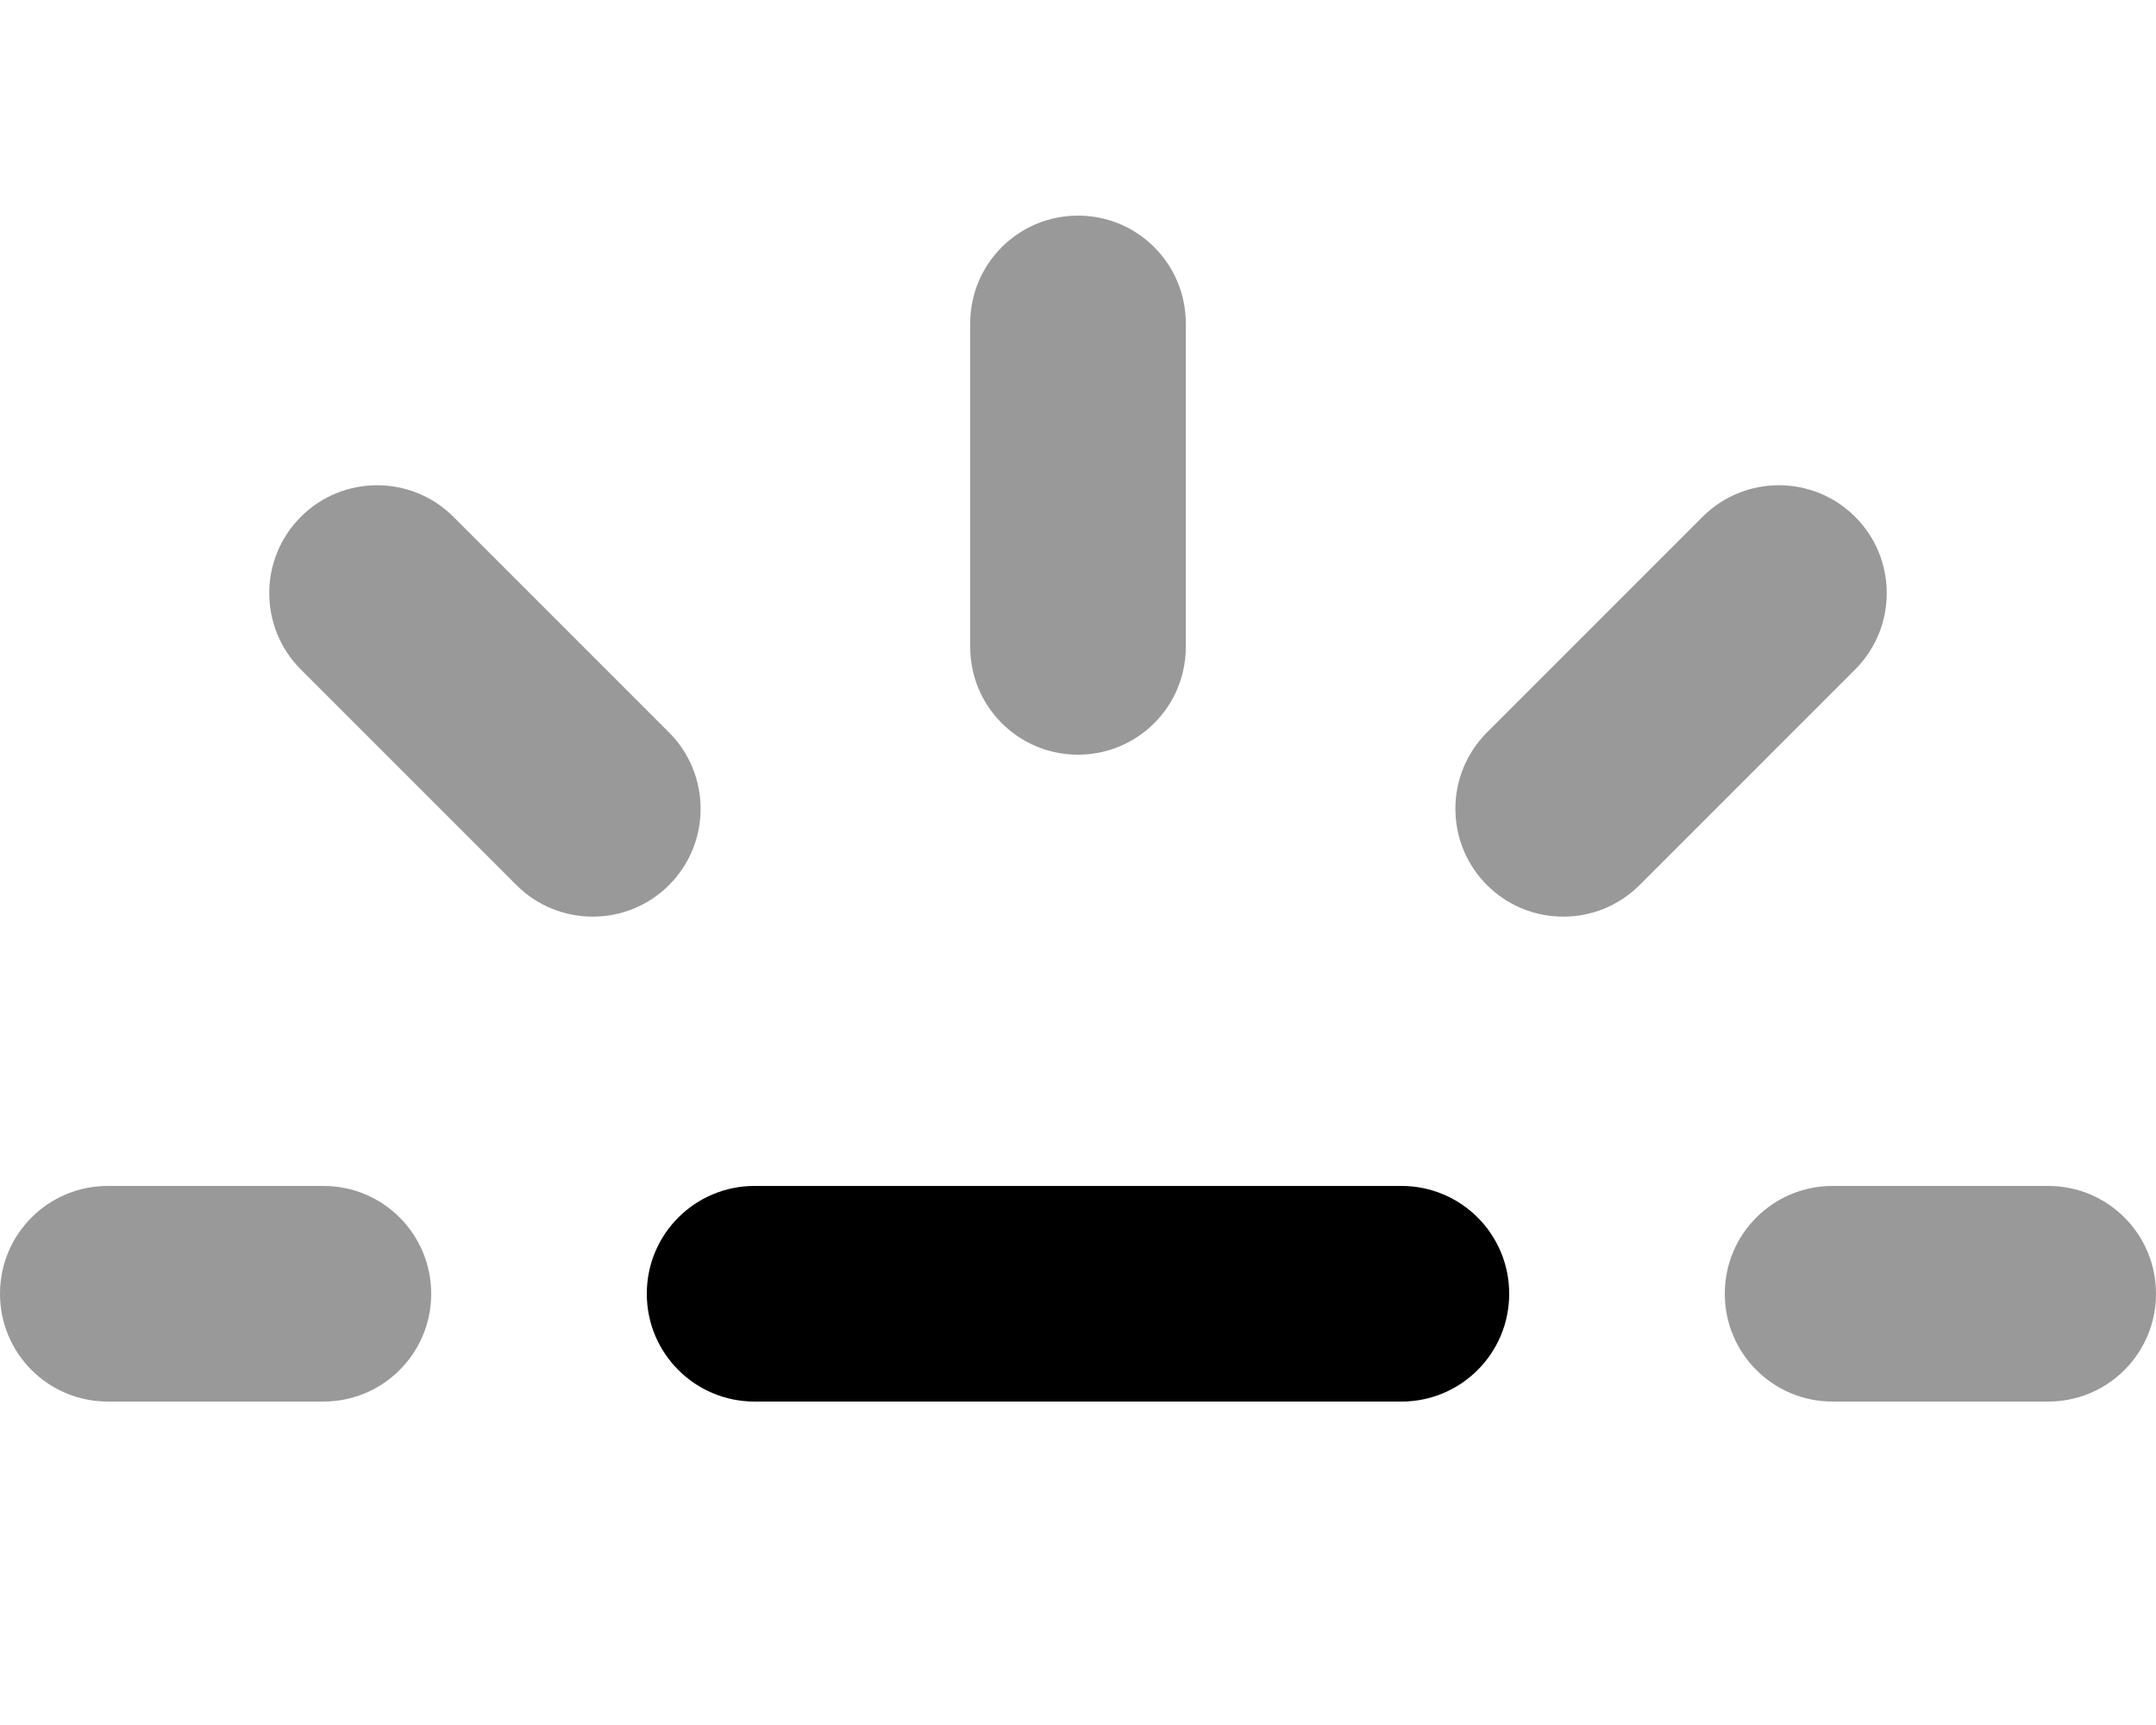
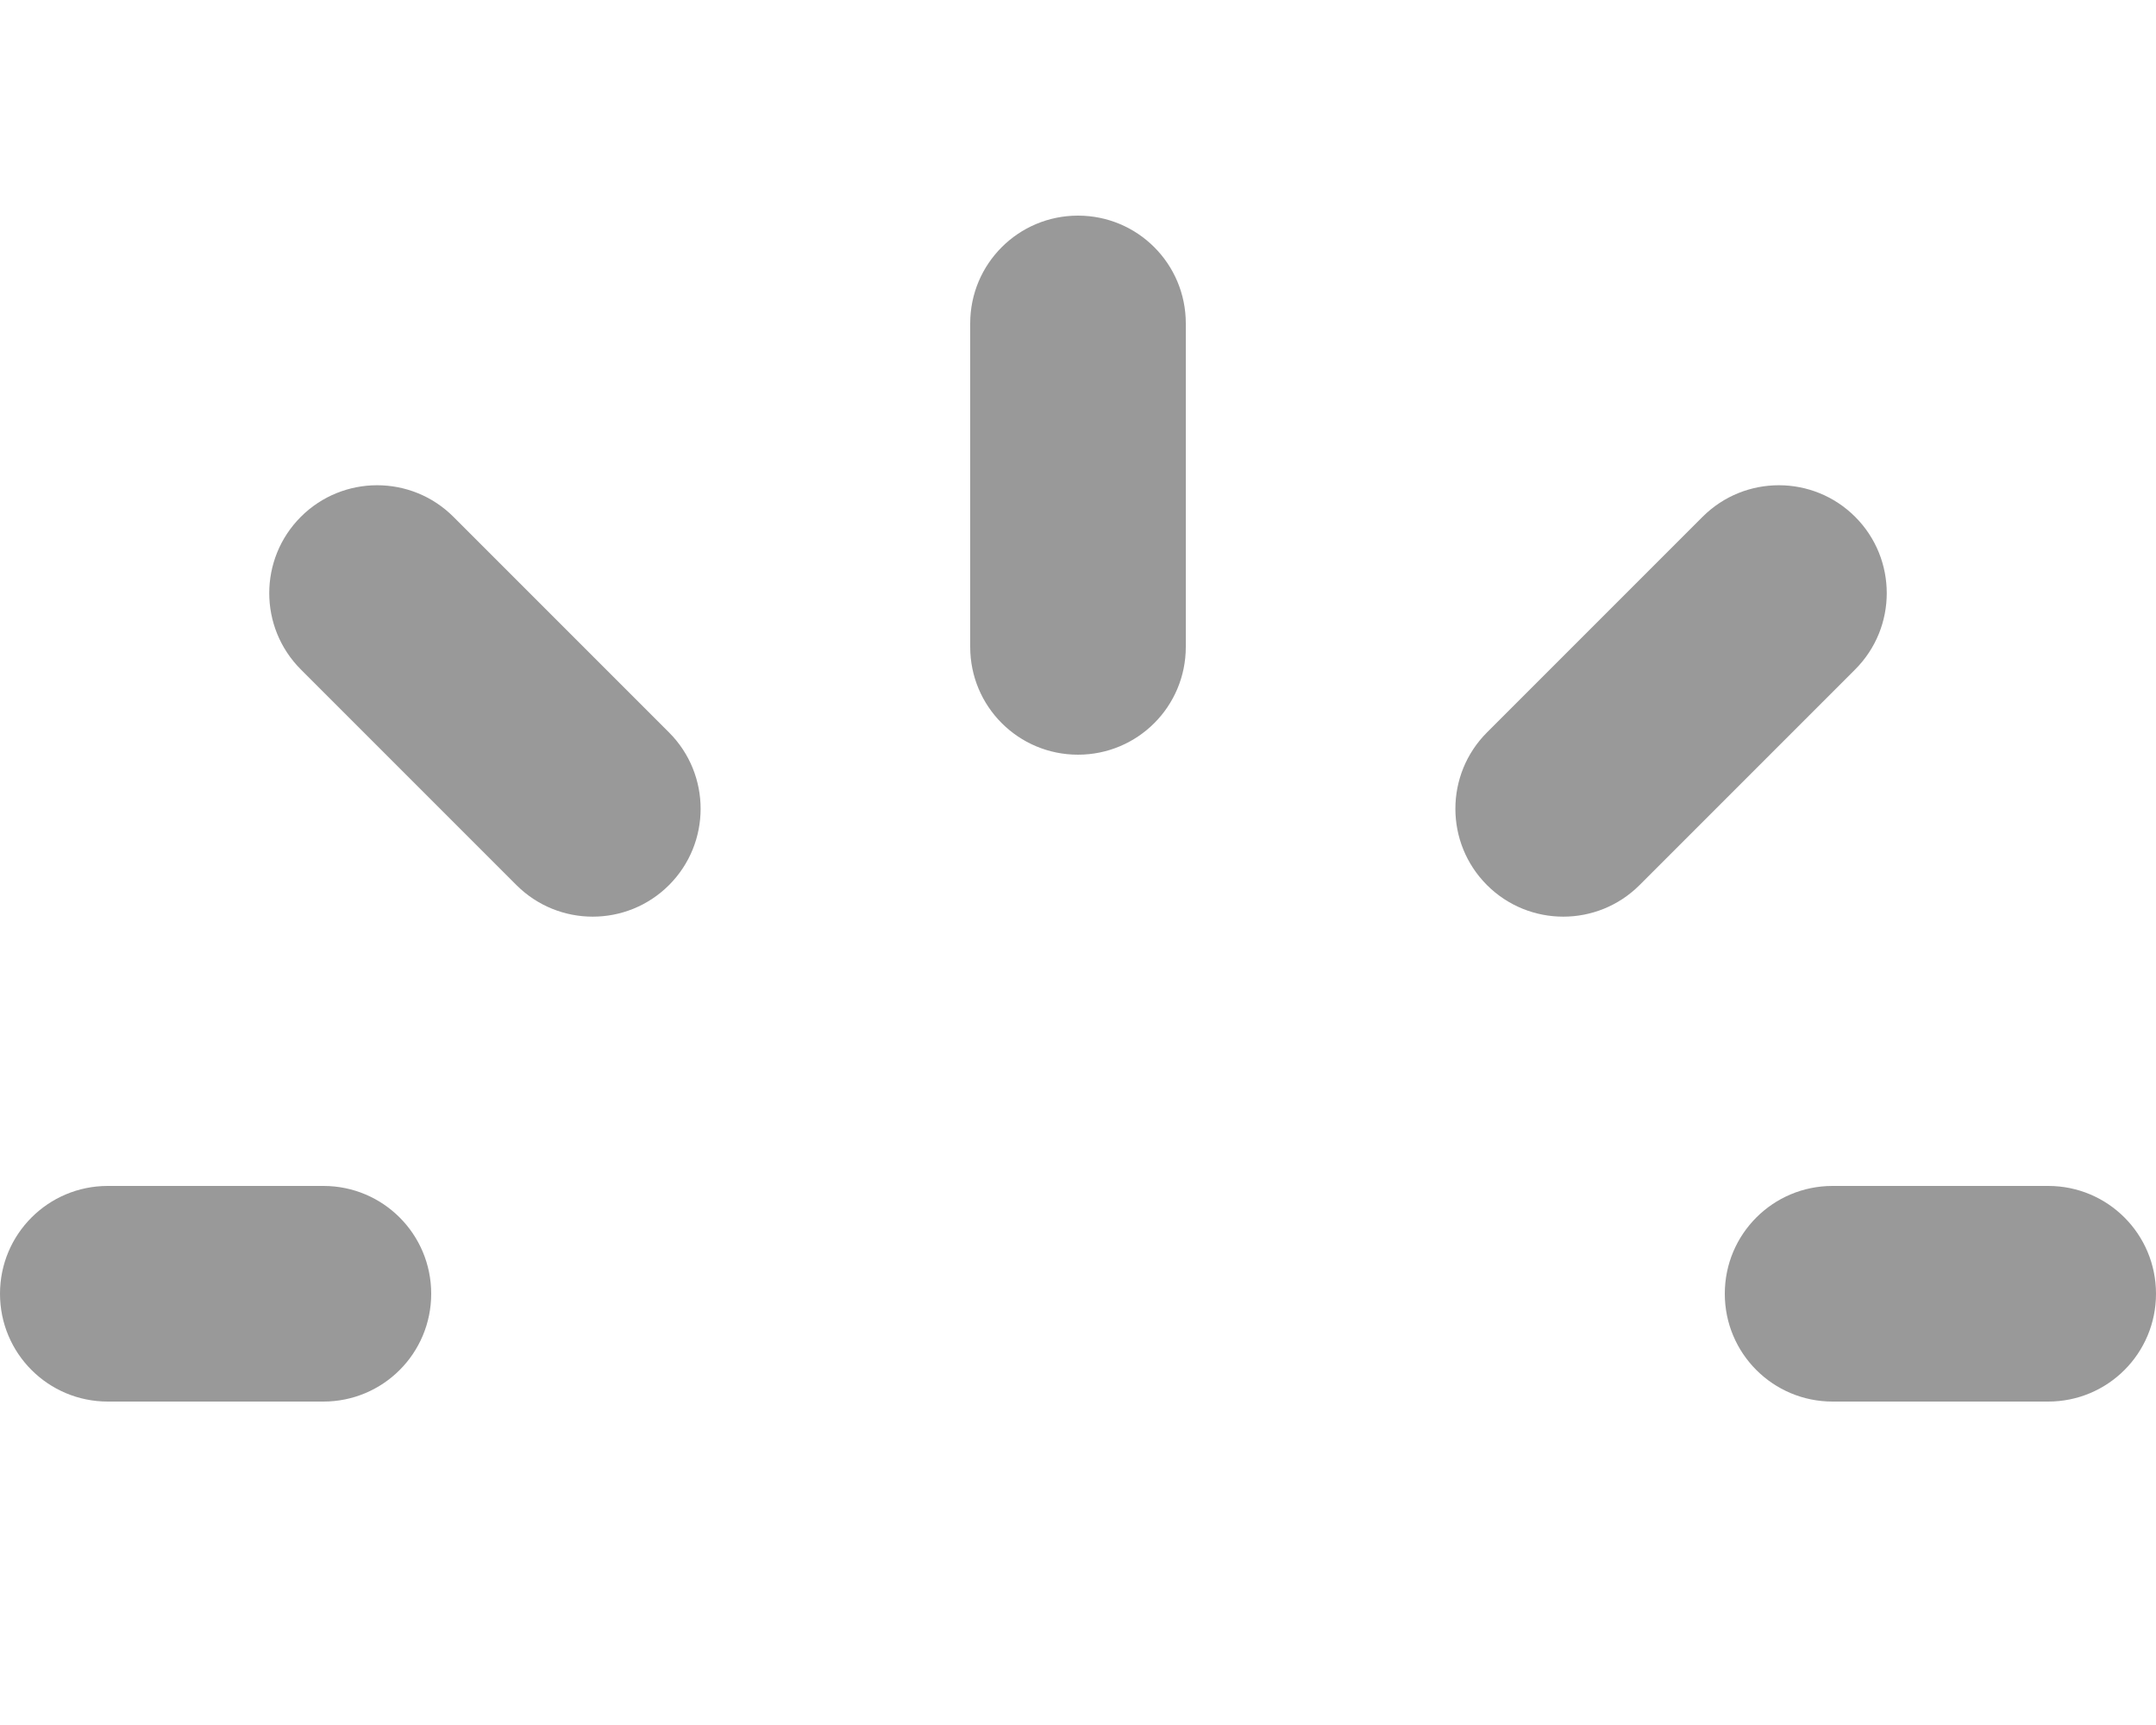
<svg xmlns="http://www.w3.org/2000/svg" viewBox="0 0 640 512">
  <defs>
    <style>.fa-secondary{opacity:.4}</style>
  </defs>
-   <path class="fa-primary" d="M192 384c0-17.7 14.3-32 32-32H416c17.7 0 32 14.3 32 32s-14.3 32-32 32H224c-17.7 0-32-14.3-32-32z" />
  <path class="fa-secondary" d="M134.6 153.4c-12.5-12.5-32.8-12.5-45.3 0s-12.5 32.8 0 45.3l64 64c12.5 12.5 32.8 12.5 45.3 0s12.5-32.8 0-45.3l-64-64zM288 192c0 17.7 14.3 32 32 32s32-14.3 32-32V96c0-17.7-14.3-32-32-32s-32 14.3-32 32v96zm153.4 25.4c-12.5 12.5-12.5 32.8 0 45.3s32.8 12.5 45.3 0l64-64c12.5-12.5 12.5-32.8 0-45.3s-32.8-12.5-45.3 0l-64 64zM0 384c0 17.7 14.3 32 32 32H96c17.7 0 32-14.3 32-32s-14.3-32-32-32H32c-17.7 0-32 14.3-32 32zm512 0c0 17.7 14.3 32 32 32h64c17.7 0 32-14.3 32-32s-14.3-32-32-32H544c-17.7 0-32 14.3-32 32z" />
</svg>